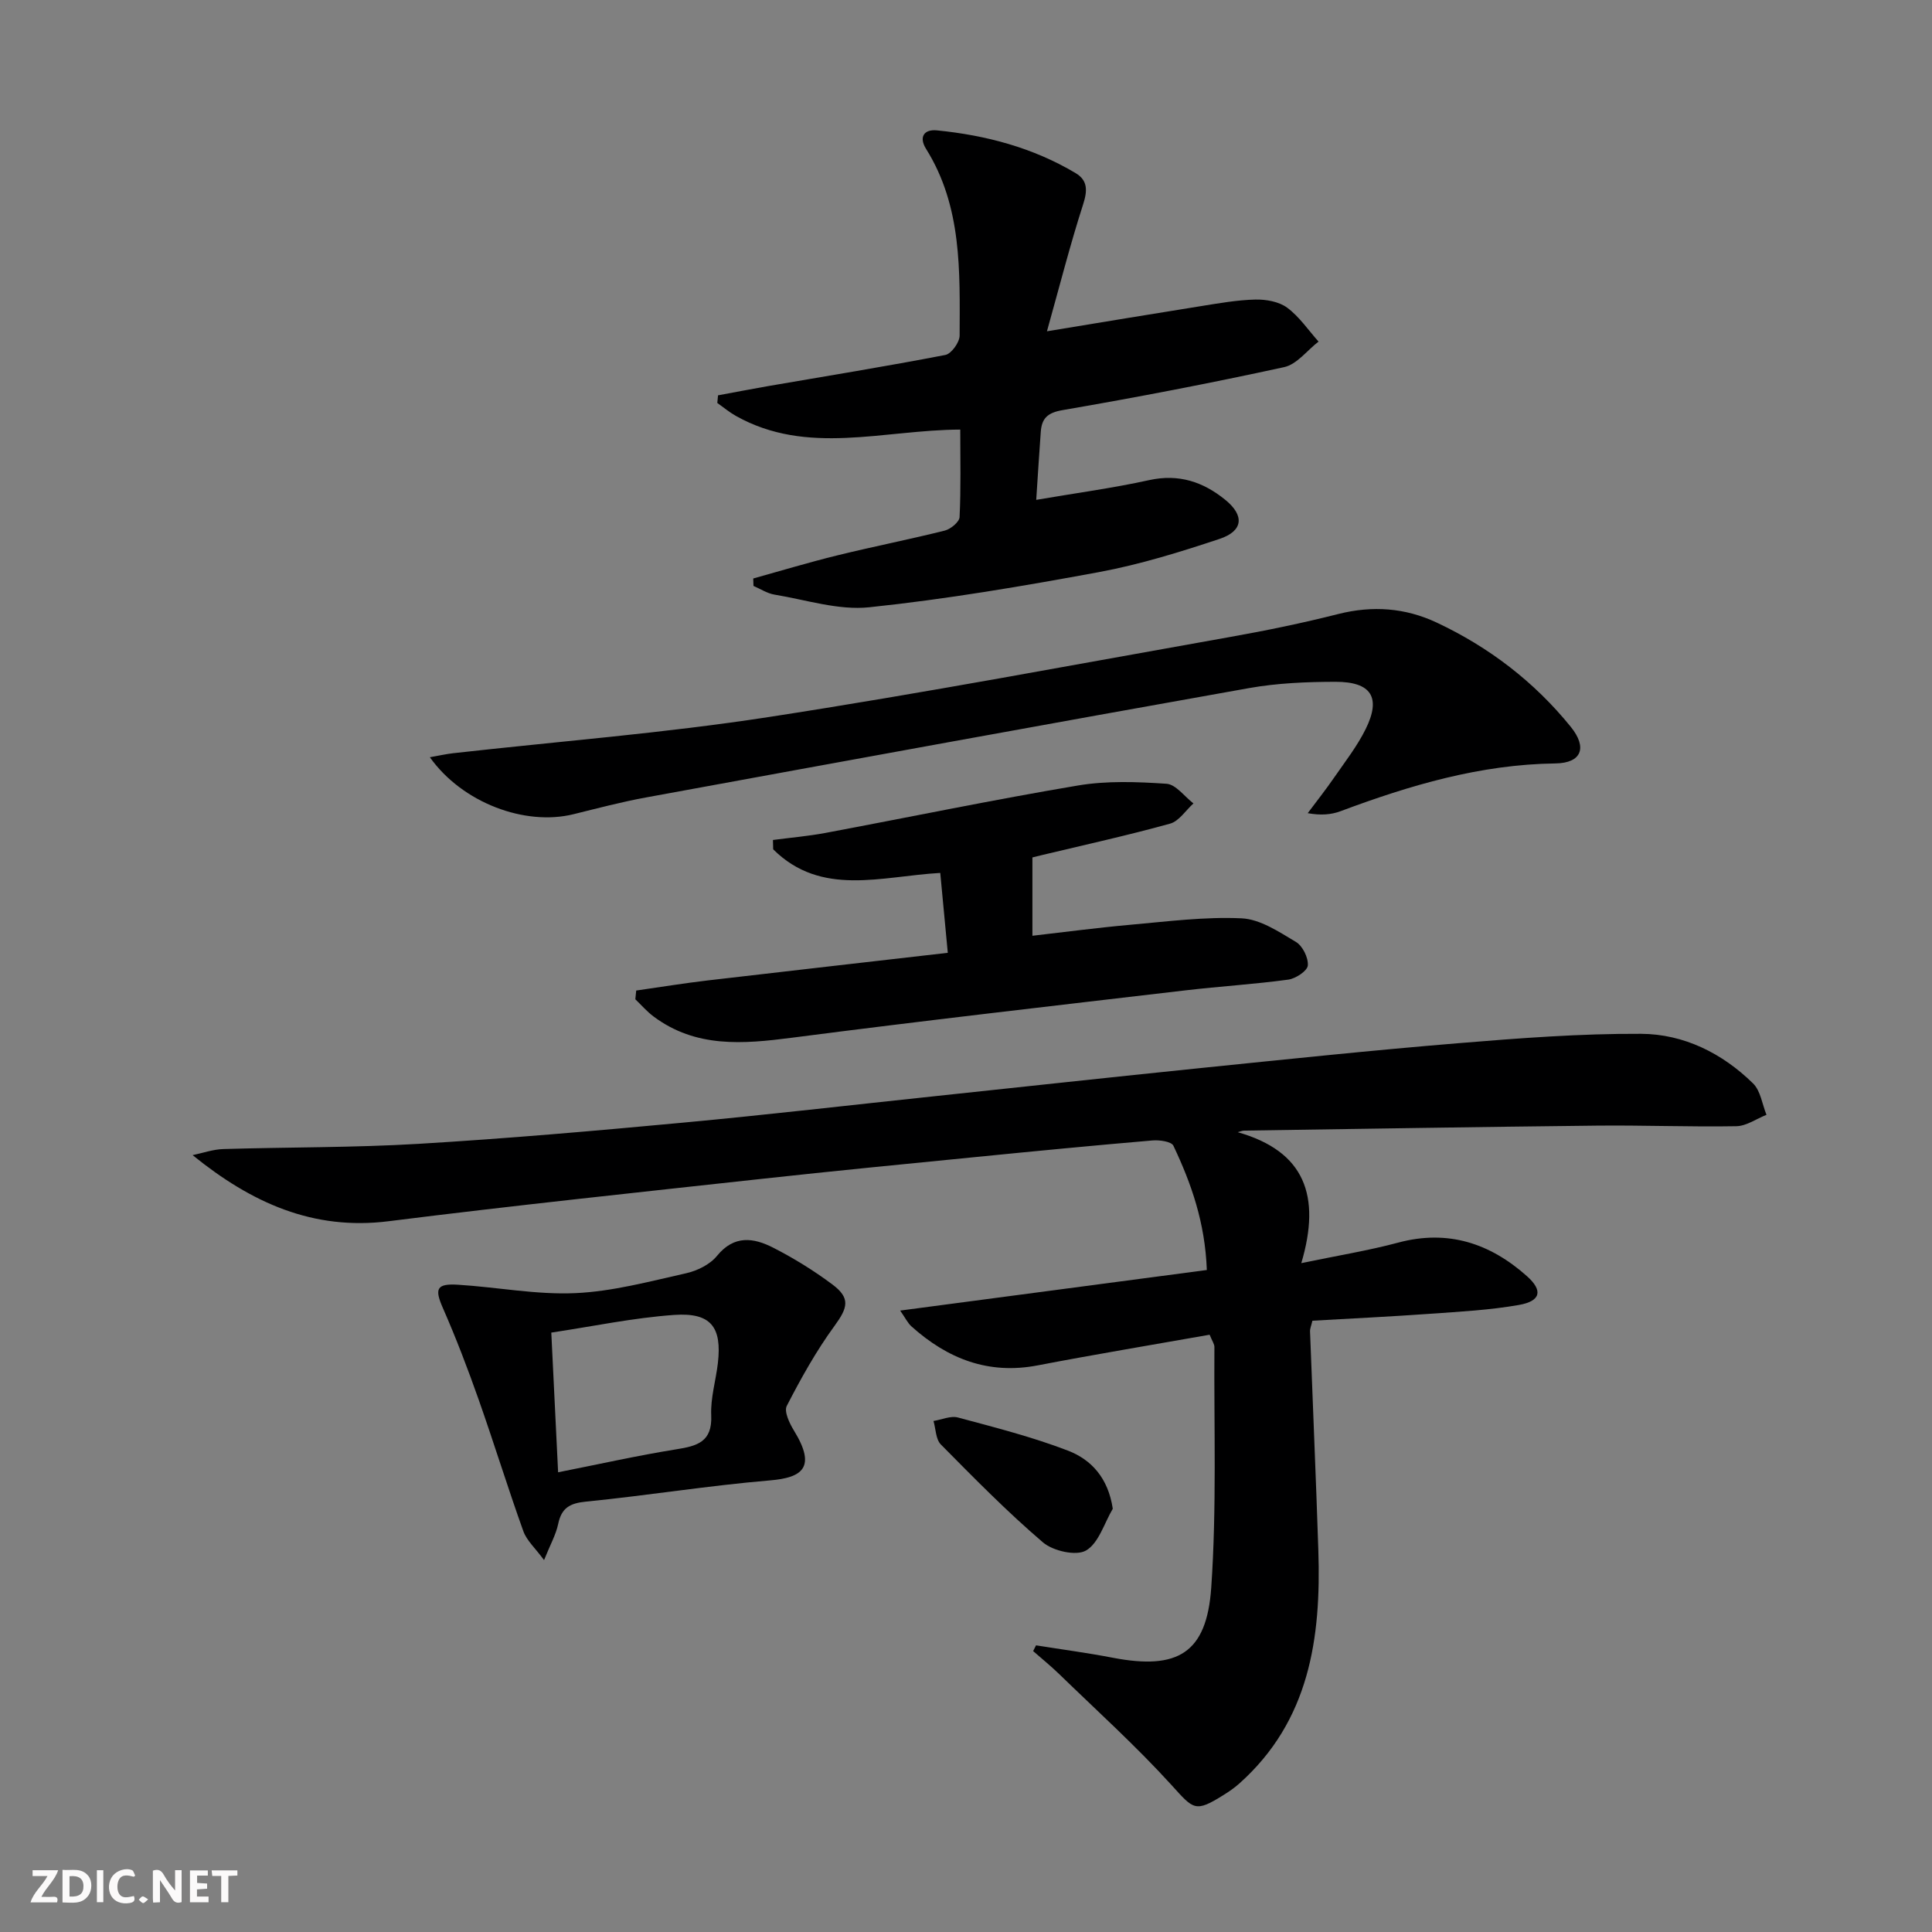
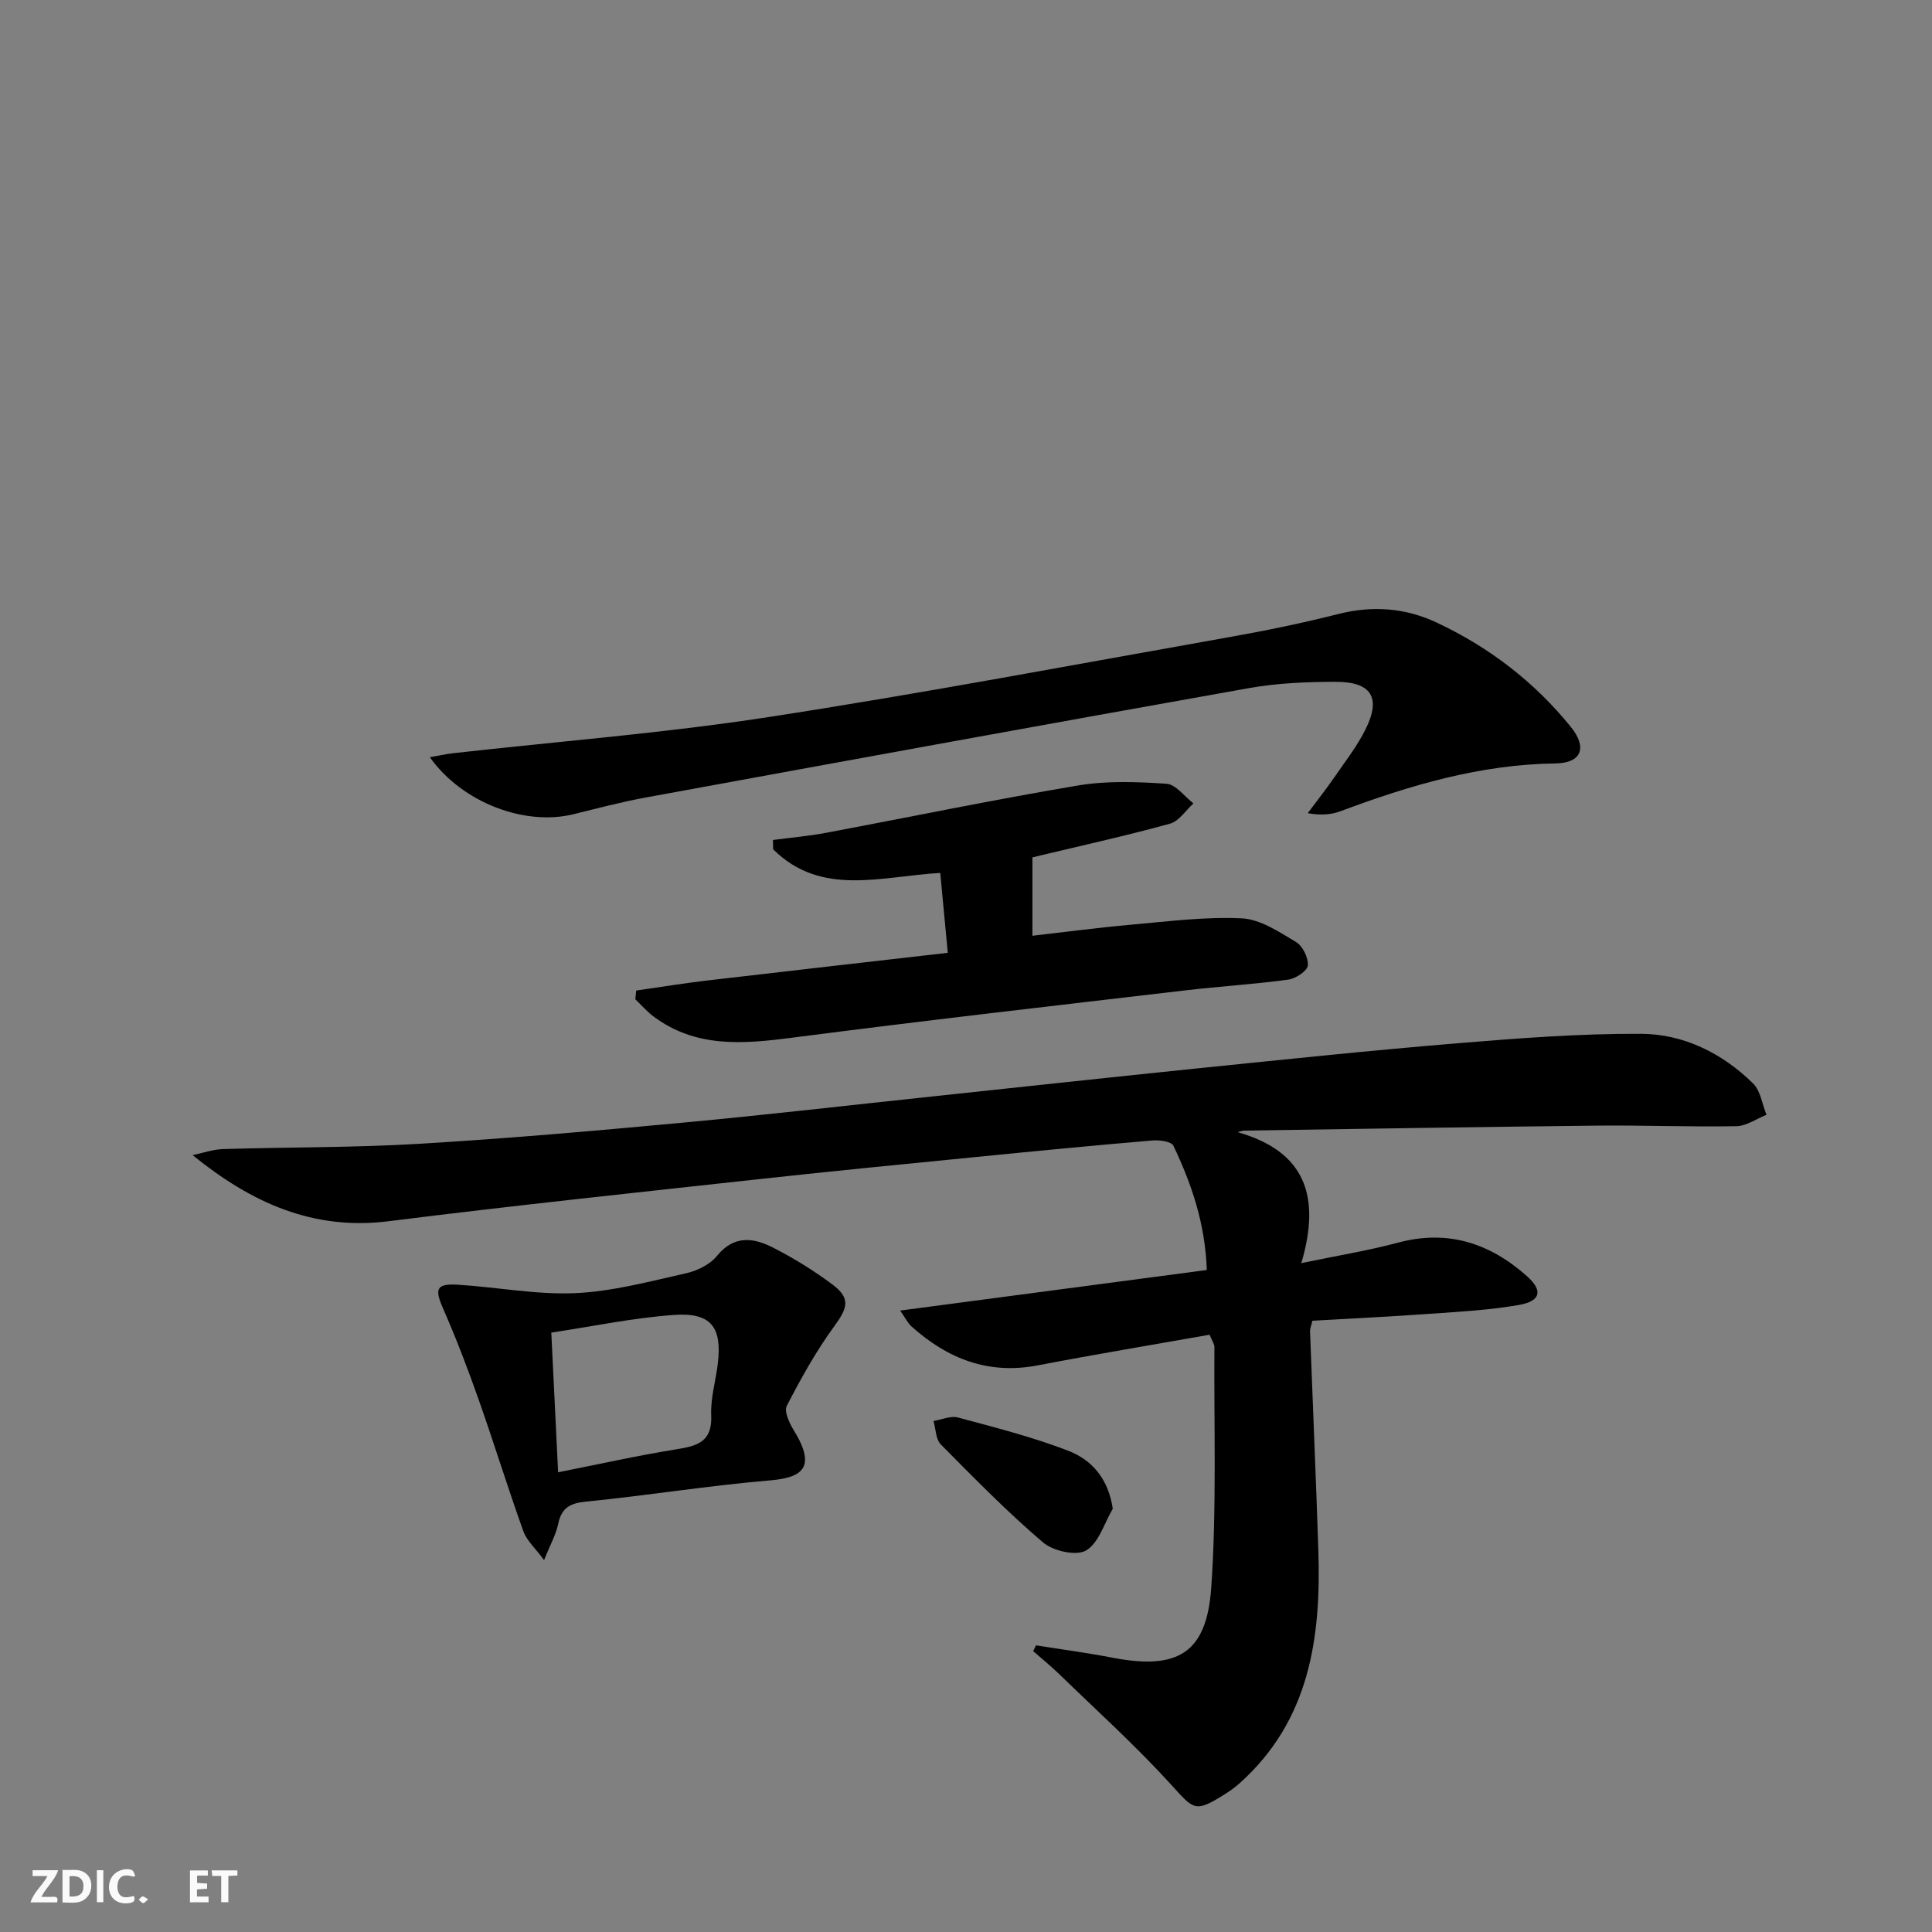
<svg xmlns="http://www.w3.org/2000/svg" enable-background="new 0 0 400 400" viewBox="0 0 400 400">
  <rect x="0" y="0" width="400" height="400" fill="#808080" stroke="none" />
  <g fill="#fbfafa">
-     <path d="m37.59 393.81c-.92.31-1.52.05-2-.78-.7-1.2-1.52-2.34-2.47-3.78v4.59c-.55.03-.95.05-1.41.07-.03-.37-.06-.64-.06-.91 0-1.91 0-3.81 0-5.7 1.13-.41 1.77-.03 2.29.91.62 1.11 1.38 2.14 2.31 3.19v-4.2h1.35v6.61z" />
    <path d="m12.94 393.88v-6.75c1.9.19 3.93-.54 5.37 1.29.8 1.01.78 2.88.03 3.97-1.37 1.97-3.4 1.51-5.4 1.49m1.45-1.22c2.04.12 2.92-.58 2.89-2.21-.03-1.51-.98-2.19-2.89-2z" />
    <path d="m11.81 393.87h-5.49c.68-2.18 2.47-3.48 3.51-5.45h-3.08v-1.21h5.29c-.71 2.13-2.44 3.48-3.47 5.51.86 0 1.63.04 2.39-.01.79-.05 1.14.21.85 1.16" />
    <path d="m39.33 393.86v-6.61h3.7v1.07h-2.22v1.52c.68.04 1.34.09 2.07.13v1.07c-.72.05-1.38.09-2.1.14v1.48h2.4v1.19h-3.85z" />
    <path d="m27.71 388.56c-1.15-.3-2.46-.61-3.1.64-.37.73-.41 1.93-.06 2.67.63 1.35 1.99.93 3.17.68.35.94-.01 1.32-.93 1.46-1.62.25-3.05-.27-3.76-1.48-.73-1.25-.6-3.03.31-4.17.88-1.11 2.71-1.7 4-1.16.32.13.44.74.65 1.12-.1.08-.19.16-.28.24" />
    <path d="m49.15 387.24v1.07c-.59.02-1.17.05-1.87.08v5.44h-1.48v-5.44h-1.85c-.05-.4-.08-.73-.13-1.15z" />
    <path d="m20.06 387.21h1.33v6.62h-1.33z" />
    <path d="m30.68 393.25c-.49.38-.8.79-1.05.76-.32-.05-.6-.45-.9-.7.26-.24.51-.64.8-.67.29-.04.62.3 1.15.61" />
  </g>
  <path d="m256.26 234.41c13.87 3.94 17.3 13.16 13.16 27.11 7.57-1.58 13.9-2.6 20.06-4.25 10.3-2.76 19.01.14 26.64 6.93 3.4 3.02 2.87 5.19-1.66 5.98-6.02 1.06-12.18 1.38-18.3 1.82-8.1.58-16.21.97-24.44 1.44-.23 1.01-.52 1.63-.49 2.23.56 15.12 1.23 30.23 1.72 45.35.59 18.12-1.82 35.29-16.4 48.27-.99.88-2.09 1.64-3.22 2.34-5.9 3.7-6.2 3-10.74-2.01-7.34-8.08-15.48-15.43-23.33-23.05-1.71-1.66-3.57-3.16-5.36-4.73.2-.4.4-.79.6-1.19 5.32.85 10.67 1.56 15.96 2.58 13.33 2.55 19.36-.92 20.31-14.48 1.15-16.56.55-33.25.66-49.88 0-.6-.45-1.2-.99-2.53-11.85 2.1-23.76 4.07-35.61 6.35-10.22 1.96-18.65-1.38-26.11-8.06-.8-.72-1.29-1.78-2.35-3.29 21.49-2.84 42.36-5.61 63.49-8.4-.36-9.85-3.23-17.94-6.92-25.73-.42-.88-2.9-1.22-4.36-1.09-12.09 1.03-24.17 2.2-36.25 3.4-14.88 1.47-29.76 2.92-44.63 4.55-25.76 2.82-51.53 5.54-77.23 8.77-15.63 1.97-28.42-3.81-40.59-13.68 2.12-.44 4.23-1.2 6.35-1.26 13.47-.41 26.97-.28 40.42-1.08 18.25-1.09 36.47-2.68 54.67-4.38 17.53-1.63 35.03-3.67 52.54-5.52 18.17-1.93 36.33-3.91 54.51-5.77 17.86-1.82 35.71-3.7 53.59-5.17 12.58-1.04 25.21-2 37.81-1.94 8.84.05 16.8 4.01 23.18 10.27 1.56 1.53 1.89 4.3 2.78 6.5-2.08.82-4.14 2.32-6.24 2.36-9.66.17-19.32-.23-28.98-.12-24.31.26-48.62.67-72.92 1.03-.46.02-.89.22-1.33.33z" fill="#000001" />
-   <path d="m214.54 103.49c8.16-1.4 15.85-2.43 23.4-4.09 6.12-1.34 11.17.36 15.75 4.09 4 3.25 3.72 6.45-1.21 8.09-8.17 2.72-16.47 5.29-24.91 6.86-15.79 2.92-31.66 5.62-47.61 7.29-6.38.67-13.08-1.55-19.61-2.62-1.51-.25-2.9-1.18-4.35-1.8-.02-.51-.03-1.03-.05-1.54 5.79-1.61 11.55-3.35 17.38-4.78 7.4-1.82 14.89-3.29 22.28-5.14 1.22-.31 3.01-1.78 3.06-2.79.29-5.94.14-11.9.14-18.12-15.94.06-31.68 5.48-46.47-2.84-1.35-.76-2.55-1.77-3.83-2.67.05-.53.1-1.05.15-1.58 3.43-.63 6.86-1.3 10.3-1.9 12.26-2.11 24.54-4.1 36.76-6.46 1.25-.24 2.96-2.62 2.96-4.02.04-13.28.53-26.69-6.95-38.65-1.54-2.46-.41-4.09 2.24-3.83 10.15 1.01 19.9 3.58 28.74 8.86 2.52 1.51 2.45 3.63 1.54 6.46-2.68 8.32-4.84 16.81-7.49 26.28 11.38-1.87 21.59-3.57 31.82-5.2 3.76-.6 7.54-1.28 11.32-1.37 2.22-.05 4.88.42 6.59 1.68 2.52 1.86 4.37 4.64 6.5 7.02-2.36 1.82-4.49 4.72-7.12 5.29-15.22 3.32-30.52 6.26-45.87 8.9-3.16.54-4.32 1.73-4.52 4.51-.32 4.32-.58 8.62-.94 14.07z" fill="#000001" />
  <path d="m89 156.78c1.98-.35 3.37-.67 4.78-.83 21.77-2.45 43.65-4.15 65.28-7.48 31.97-4.92 63.76-10.94 95.61-16.59 7.51-1.33 15-2.88 22.39-4.75 7.1-1.79 13.87-1.3 20.4 1.77 10.85 5.1 20.19 12.25 27.75 21.58 3.48 4.3 2.25 7.5-3.17 7.58-15.56.2-30.1 4.51-44.47 9.88-1.94.73-4.09.91-6.82.42 1.84-2.47 3.76-4.89 5.51-7.43 2.26-3.27 4.74-6.45 6.49-9.99 3.23-6.54 1.19-9.79-6.26-9.78-5.96.01-12.02.26-17.87 1.3-41.64 7.41-83.25 15.02-124.85 22.64-5.05.92-10.03 2.24-15.02 3.47-10.04 2.49-23.03-2.34-29.75-11.79z" fill="#000001" />
  <path d="m196.23 197.27c-.58-6.12-1.05-11.17-1.56-16.54-12.14.67-24.62 5.03-34.59-4.89-.02-.64-.03-1.28-.05-1.93 3.62-.48 7.27-.79 10.86-1.46 17.43-3.27 34.79-6.88 52.28-9.82 5.98-1.01 12.25-.77 18.34-.36 1.94.13 3.73 2.65 5.58 4.07-1.6 1.44-2.99 3.68-4.85 4.19-8.77 2.43-17.68 4.39-26.54 6.51-.78.19-1.55.39-1.95.48v16.22c6.56-.75 13.37-1.66 20.21-2.27 7.69-.68 15.44-1.7 23.11-1.34 3.84.18 7.72 2.79 11.23 4.88 1.39.82 2.6 3.28 2.47 4.88-.09 1.12-2.51 2.72-4.04 2.93-7.06.96-14.19 1.39-21.27 2.22-27.18 3.19-54.37 6.29-81.5 9.81-10.12 1.31-19.88 2.14-28.64-4.39-1.38-1.03-2.53-2.37-3.78-3.57.06-.6.12-1.21.18-1.81 4.9-.7 9.78-1.5 14.7-2.08 16.31-1.91 32.62-3.75 49.81-5.73z" fill="#000001" />
  <path d="m112.64 323c-1.8-2.46-3.59-4.03-4.29-5.99-3.24-9.03-6.06-18.2-9.25-27.24-2.25-6.38-4.67-12.72-7.39-18.92-1.76-4-1.39-5.14 3.12-4.86 8.1.5 16.22 2.1 24.27 1.74 7.69-.34 15.34-2.41 22.93-4.11 2.33-.52 4.97-1.82 6.42-3.61 3.56-4.37 7.6-3.75 11.63-1.69 4.27 2.18 8.41 4.74 12.24 7.6 3.82 2.85 3.2 4.83.45 8.6-3.78 5.17-6.94 10.85-9.88 16.56-.6 1.17.58 3.63 1.51 5.14 4.7 7.66 1.66 9.72-4.98 10.28-12.72 1.07-25.36 3.13-38.07 4.39-3.39.33-5.1 1.31-5.79 4.65-.47 2.22-1.65 4.29-2.92 7.46zm2.91-18.18c8.57-1.69 16.46-3.47 24.44-4.75 4.35-.69 7.51-1.52 7.26-7.05-.16-3.58.96-7.2 1.38-10.81.86-7.45-1.42-10.5-9.04-9.97-8.49.6-16.9 2.38-25.45 3.66.48 10.02.93 19.06 1.41 28.92z" fill="#000001" />
  <path d="m230.39 312.37c-1.78 3-2.91 7.13-5.55 8.65-2.04 1.18-6.81.1-8.9-1.68-7.42-6.34-14.28-13.33-21.15-20.28-1.06-1.07-1.04-3.22-1.52-4.86 1.7-.27 3.55-1.13 5.07-.72 7.67 2.06 15.41 4.03 22.8 6.87 4.76 1.84 8.29 5.6 9.25 12.02z" fill="#000001" />
</svg>